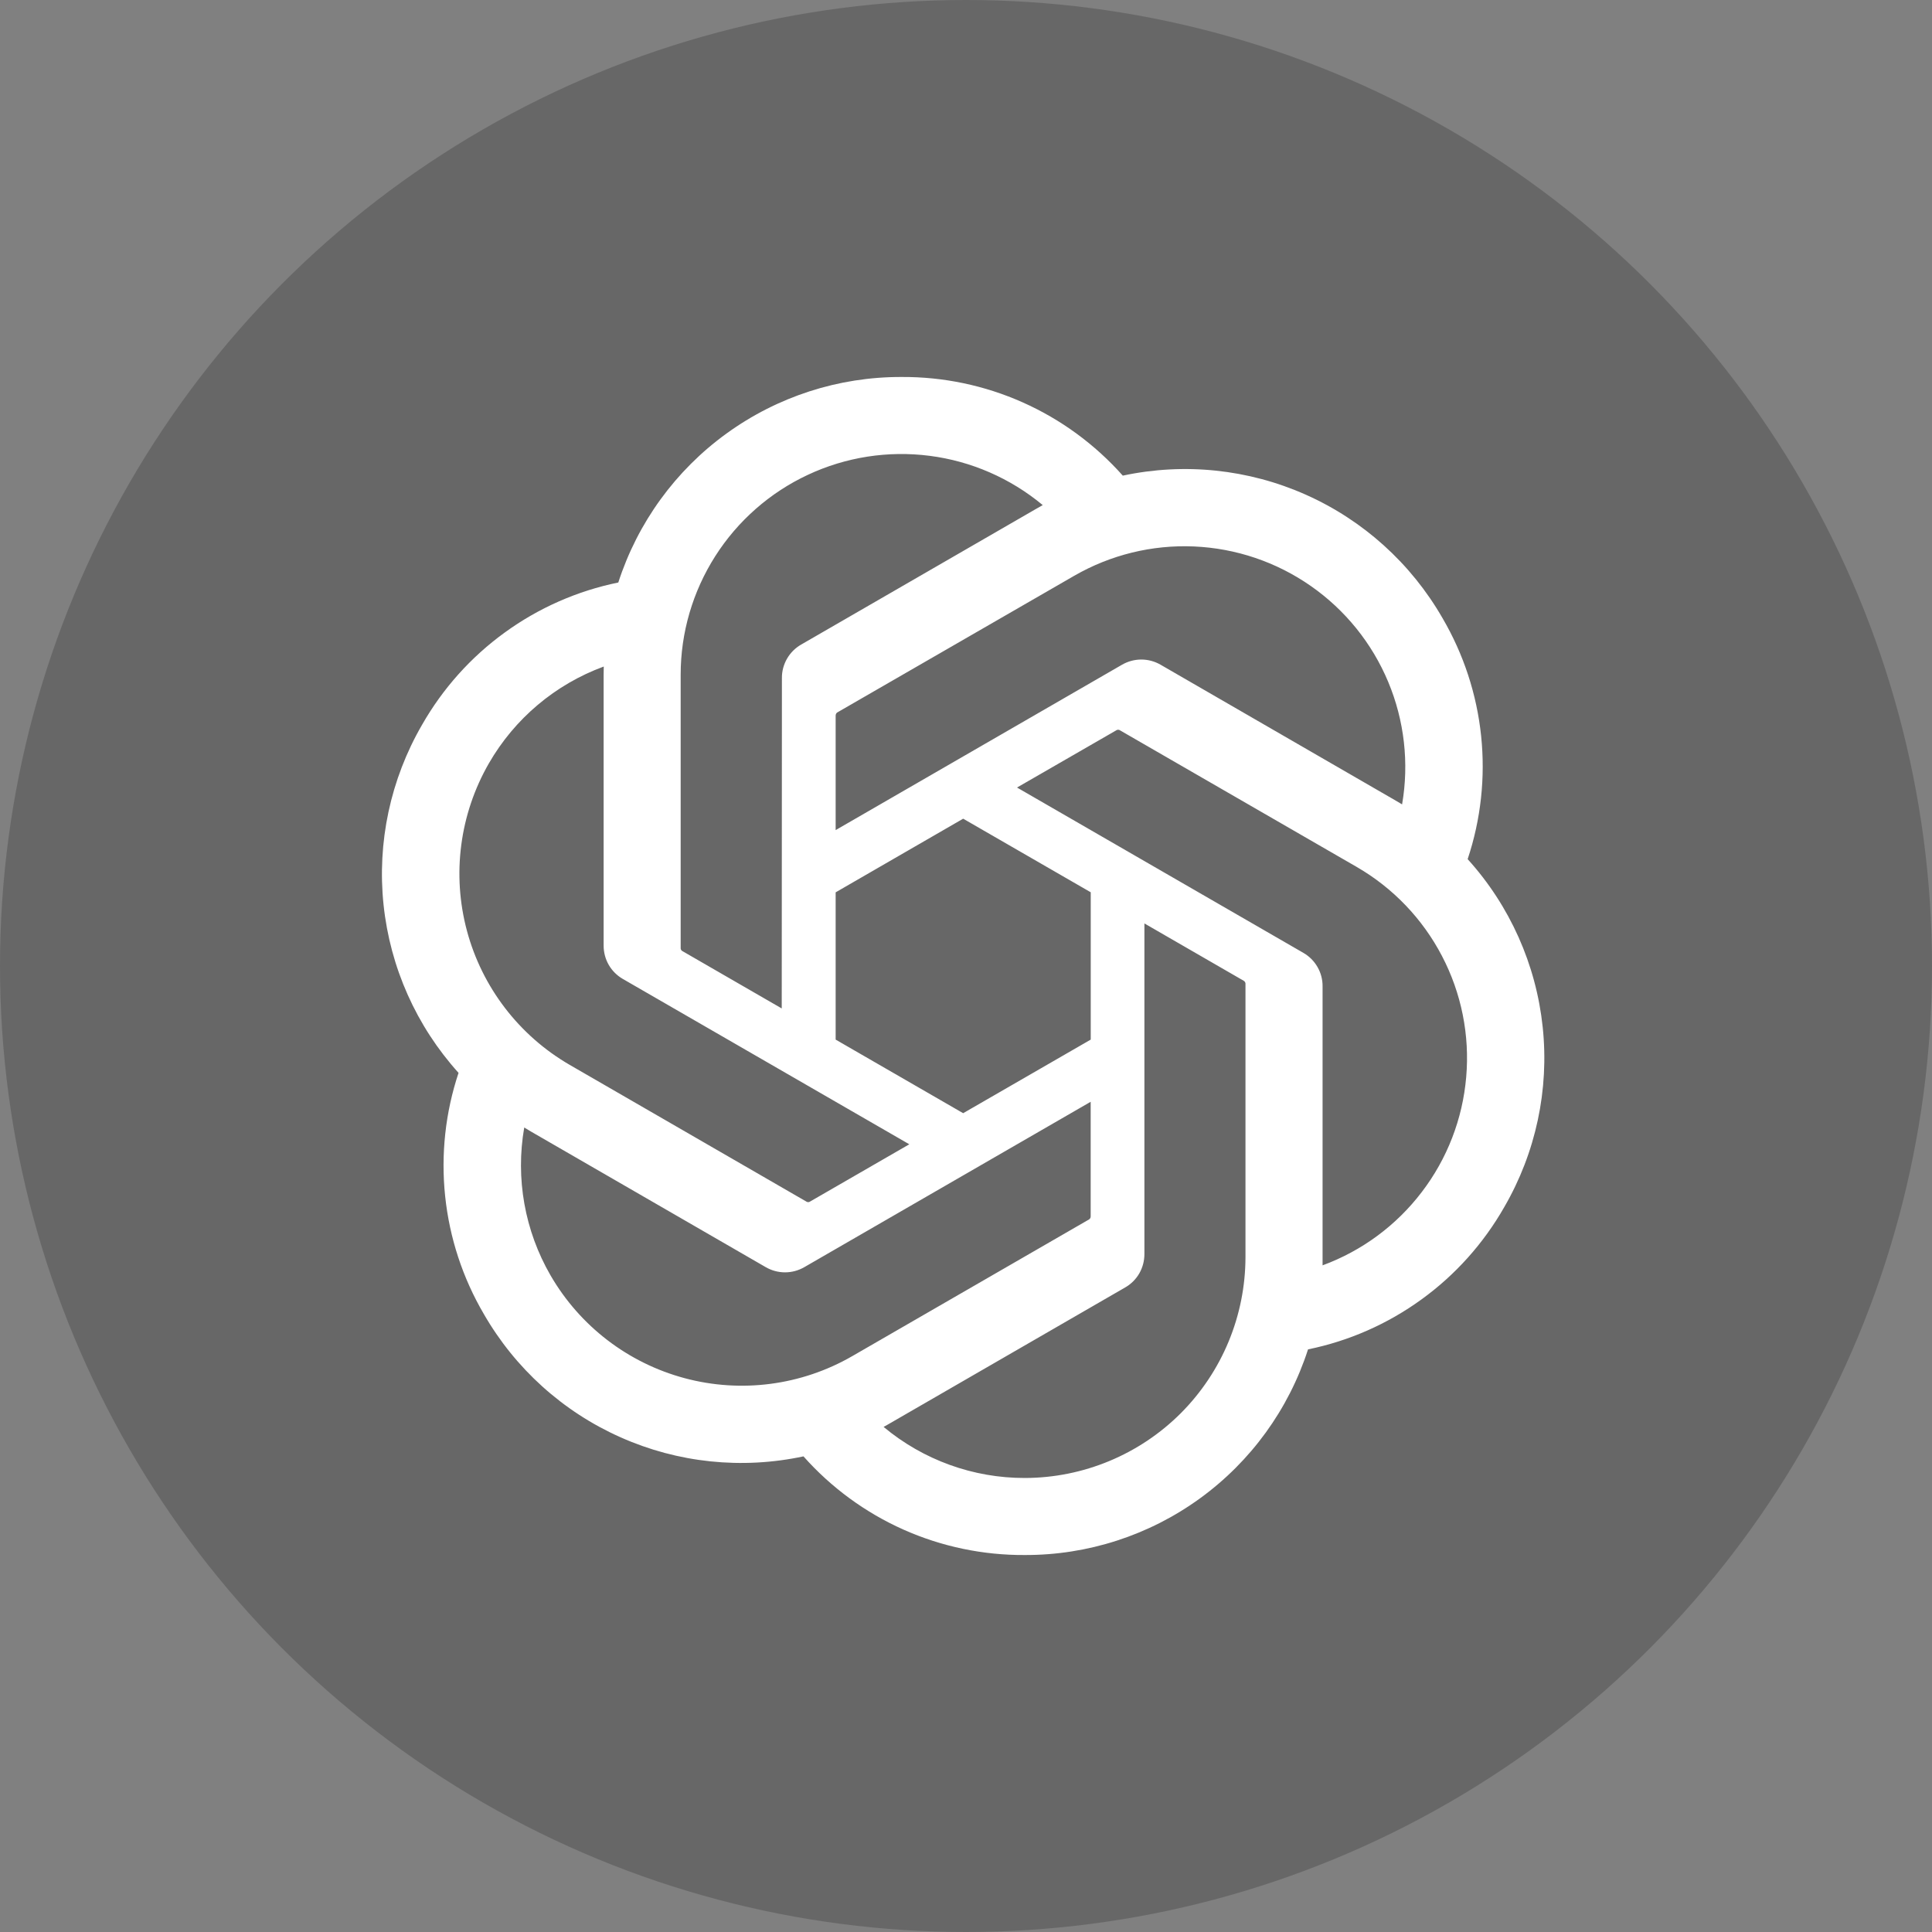
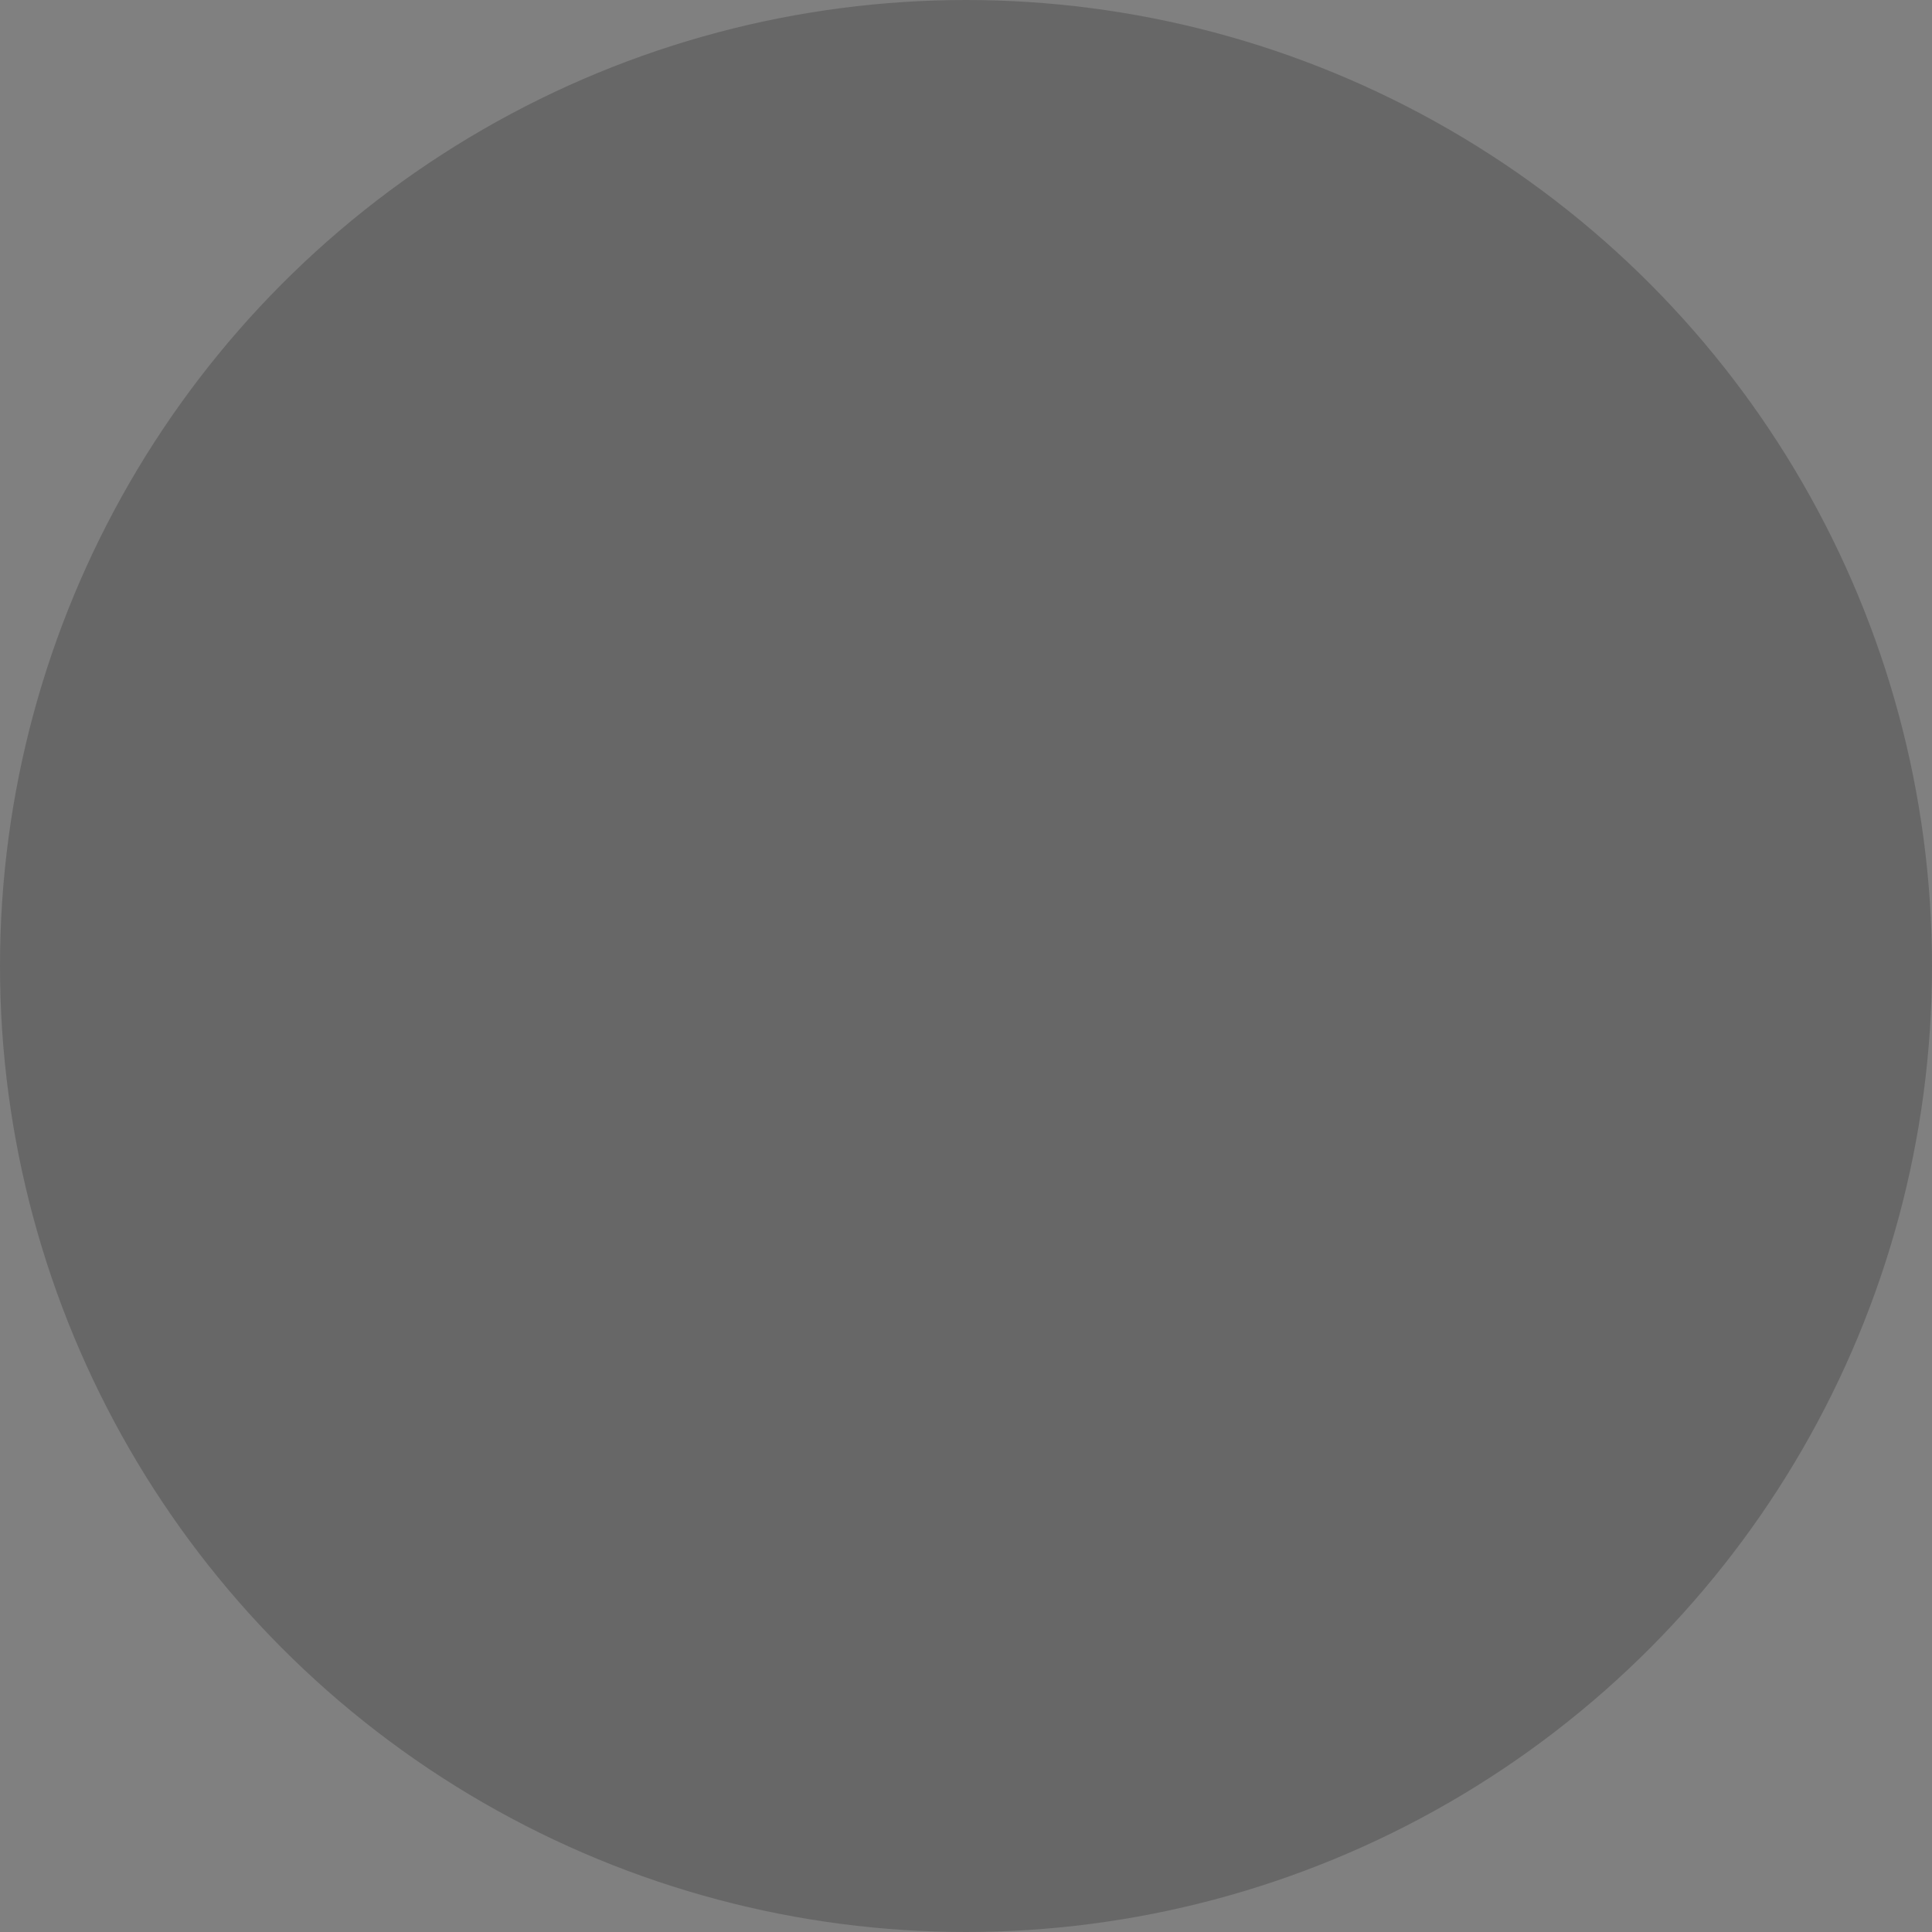
<svg xmlns="http://www.w3.org/2000/svg" width="32" height="32" viewBox="0 0 32 32" fill="none">
  <rect x="0" y="0" width="32" height="32" fill="#808080" stroke="none" />
  <circle opacity="0.2" cx="16" cy="16" r="16" fill="#080808" />
  <g clip-path="url(#clip0_4241_78543)">
    <g clip-path="url(#clip1_4241_78543)">
-       <path d="M24.309 14.23C24.528 13.573 24.604 12.877 24.532 12.188C24.46 11.5 24.242 10.835 23.892 10.237C23.373 9.334 22.581 8.618 21.629 8.194C20.677 7.77 19.616 7.66 18.597 7.878C18.137 7.361 17.573 6.947 16.94 6.665C16.308 6.383 15.623 6.24 14.931 6.244C13.889 6.241 12.874 6.57 12.031 7.182C11.188 7.793 10.561 8.657 10.241 9.648C9.562 9.787 8.921 10.069 8.361 10.476C7.8 10.882 7.333 11.404 6.99 12.006C6.468 12.907 6.244 13.951 6.353 14.987C6.462 16.023 6.897 16.997 7.595 17.77C7.376 18.427 7.301 19.123 7.373 19.812C7.445 20.5 7.663 21.166 8.013 21.763C8.532 22.666 9.324 23.382 10.276 23.805C11.227 24.23 12.289 24.34 13.308 24.122C13.767 24.639 14.332 25.053 14.964 25.335C15.597 25.617 16.282 25.76 16.974 25.756C18.016 25.759 19.032 25.43 19.875 24.818C20.718 24.206 21.345 23.342 21.665 22.35C22.344 22.211 22.985 21.929 23.545 21.522C24.106 21.116 24.573 20.594 24.916 19.992C25.438 19.091 25.661 18.048 25.552 17.012C25.443 15.976 25.008 15.002 24.309 14.23ZM16.976 24.48C16.12 24.482 15.292 24.182 14.635 23.634C14.664 23.618 14.716 23.59 14.75 23.569L18.635 21.325C18.733 21.269 18.814 21.189 18.87 21.092C18.926 20.994 18.955 20.884 18.955 20.772V15.295L20.597 16.243C20.605 16.247 20.613 16.254 20.618 16.261C20.624 16.269 20.627 16.278 20.629 16.288V20.824C20.627 21.793 20.242 22.721 19.558 23.407C18.873 24.092 17.944 24.478 16.976 24.48ZM9.119 21.125C8.691 20.385 8.536 19.517 8.683 18.675C8.712 18.692 8.762 18.723 8.798 18.744L12.683 20.988C12.78 21.044 12.89 21.074 13.002 21.074C13.115 21.074 13.225 21.044 13.322 20.988L18.065 18.249V20.145C18.065 20.155 18.064 20.165 18.059 20.174C18.055 20.182 18.049 20.19 18.041 20.196L14.114 22.463C13.274 22.947 12.276 23.078 11.34 22.827C10.403 22.576 9.605 21.964 9.119 21.125ZM8.097 12.644C8.524 11.902 9.197 11.335 10 11.04C10 11.074 9.998 11.133 9.998 11.174V15.662C9.998 15.774 10.027 15.885 10.083 15.982C10.139 16.079 10.22 16.159 10.317 16.215L15.061 18.953L13.418 19.901C13.41 19.907 13.401 19.91 13.391 19.911C13.382 19.912 13.372 19.91 13.363 19.906L9.435 17.637C8.597 17.151 7.985 16.353 7.734 15.417C7.483 14.481 7.614 13.484 8.097 12.644ZM21.589 15.783L16.845 13.044L18.488 12.097C18.496 12.091 18.505 12.088 18.515 12.087C18.524 12.086 18.534 12.088 18.543 12.092L22.471 14.359C23.073 14.707 23.563 15.219 23.884 15.835C24.206 16.451 24.345 17.146 24.285 17.838C24.226 18.531 23.971 19.192 23.549 19.744C23.128 20.297 22.558 20.718 21.906 20.958C21.906 20.924 21.906 20.865 21.906 20.824V16.336C21.907 16.224 21.878 16.114 21.822 16.017C21.766 15.919 21.686 15.839 21.589 15.783ZM23.223 13.323C23.194 13.306 23.144 13.275 23.108 13.255L19.223 11.01C19.126 10.954 19.016 10.924 18.904 10.924C18.791 10.924 18.681 10.954 18.584 11.01L13.841 13.749V11.853C13.841 11.843 13.843 11.833 13.847 11.825C13.851 11.816 13.857 11.808 13.865 11.802L17.792 9.537C18.394 9.19 19.082 9.021 19.776 9.051C20.47 9.081 21.141 9.308 21.71 9.705C22.28 10.102 22.725 10.653 22.993 11.294C23.261 11.935 23.341 12.639 23.223 13.323ZM12.948 16.703L11.306 15.755C11.297 15.751 11.29 15.745 11.284 15.737C11.279 15.729 11.275 15.72 11.274 15.71V11.174C11.274 10.479 11.473 9.799 11.846 9.213C12.219 8.627 12.751 8.159 13.38 7.865C14.009 7.57 14.709 7.461 15.399 7.55C16.087 7.638 16.737 7.922 17.271 8.366C17.241 8.382 17.19 8.411 17.155 8.432L13.27 10.676C13.173 10.731 13.092 10.812 13.036 10.909C12.98 11.006 12.95 11.116 12.951 11.228L12.948 16.703ZM13.841 14.78L15.953 13.56L18.066 14.779V17.219L15.953 18.438L13.841 17.219V14.78Z" fill="white" />
+       <path d="M24.309 14.23C24.46 11.5 24.242 10.835 23.892 10.237C23.373 9.334 22.581 8.618 21.629 8.194C20.677 7.77 19.616 7.66 18.597 7.878C18.137 7.361 17.573 6.947 16.94 6.665C16.308 6.383 15.623 6.24 14.931 6.244C13.889 6.241 12.874 6.57 12.031 7.182C11.188 7.793 10.561 8.657 10.241 9.648C9.562 9.787 8.921 10.069 8.361 10.476C7.8 10.882 7.333 11.404 6.99 12.006C6.468 12.907 6.244 13.951 6.353 14.987C6.462 16.023 6.897 16.997 7.595 17.77C7.376 18.427 7.301 19.123 7.373 19.812C7.445 20.5 7.663 21.166 8.013 21.763C8.532 22.666 9.324 23.382 10.276 23.805C11.227 24.23 12.289 24.34 13.308 24.122C13.767 24.639 14.332 25.053 14.964 25.335C15.597 25.617 16.282 25.76 16.974 25.756C18.016 25.759 19.032 25.43 19.875 24.818C20.718 24.206 21.345 23.342 21.665 22.35C22.344 22.211 22.985 21.929 23.545 21.522C24.106 21.116 24.573 20.594 24.916 19.992C25.438 19.091 25.661 18.048 25.552 17.012C25.443 15.976 25.008 15.002 24.309 14.23ZM16.976 24.48C16.12 24.482 15.292 24.182 14.635 23.634C14.664 23.618 14.716 23.59 14.75 23.569L18.635 21.325C18.733 21.269 18.814 21.189 18.87 21.092C18.926 20.994 18.955 20.884 18.955 20.772V15.295L20.597 16.243C20.605 16.247 20.613 16.254 20.618 16.261C20.624 16.269 20.627 16.278 20.629 16.288V20.824C20.627 21.793 20.242 22.721 19.558 23.407C18.873 24.092 17.944 24.478 16.976 24.48ZM9.119 21.125C8.691 20.385 8.536 19.517 8.683 18.675C8.712 18.692 8.762 18.723 8.798 18.744L12.683 20.988C12.78 21.044 12.89 21.074 13.002 21.074C13.115 21.074 13.225 21.044 13.322 20.988L18.065 18.249V20.145C18.065 20.155 18.064 20.165 18.059 20.174C18.055 20.182 18.049 20.19 18.041 20.196L14.114 22.463C13.274 22.947 12.276 23.078 11.34 22.827C10.403 22.576 9.605 21.964 9.119 21.125ZM8.097 12.644C8.524 11.902 9.197 11.335 10 11.04C10 11.074 9.998 11.133 9.998 11.174V15.662C9.998 15.774 10.027 15.885 10.083 15.982C10.139 16.079 10.22 16.159 10.317 16.215L15.061 18.953L13.418 19.901C13.41 19.907 13.401 19.91 13.391 19.911C13.382 19.912 13.372 19.91 13.363 19.906L9.435 17.637C8.597 17.151 7.985 16.353 7.734 15.417C7.483 14.481 7.614 13.484 8.097 12.644ZM21.589 15.783L16.845 13.044L18.488 12.097C18.496 12.091 18.505 12.088 18.515 12.087C18.524 12.086 18.534 12.088 18.543 12.092L22.471 14.359C23.073 14.707 23.563 15.219 23.884 15.835C24.206 16.451 24.345 17.146 24.285 17.838C24.226 18.531 23.971 19.192 23.549 19.744C23.128 20.297 22.558 20.718 21.906 20.958C21.906 20.924 21.906 20.865 21.906 20.824V16.336C21.907 16.224 21.878 16.114 21.822 16.017C21.766 15.919 21.686 15.839 21.589 15.783ZM23.223 13.323C23.194 13.306 23.144 13.275 23.108 13.255L19.223 11.01C19.126 10.954 19.016 10.924 18.904 10.924C18.791 10.924 18.681 10.954 18.584 11.01L13.841 13.749V11.853C13.841 11.843 13.843 11.833 13.847 11.825C13.851 11.816 13.857 11.808 13.865 11.802L17.792 9.537C18.394 9.19 19.082 9.021 19.776 9.051C20.47 9.081 21.141 9.308 21.71 9.705C22.28 10.102 22.725 10.653 22.993 11.294C23.261 11.935 23.341 12.639 23.223 13.323ZM12.948 16.703L11.306 15.755C11.297 15.751 11.29 15.745 11.284 15.737C11.279 15.729 11.275 15.72 11.274 15.71V11.174C11.274 10.479 11.473 9.799 11.846 9.213C12.219 8.627 12.751 8.159 13.38 7.865C14.009 7.57 14.709 7.461 15.399 7.55C16.087 7.638 16.737 7.922 17.271 8.366C17.241 8.382 17.19 8.411 17.155 8.432L13.27 10.676C13.173 10.731 13.092 10.812 13.036 10.909C12.98 11.006 12.95 11.116 12.951 11.228L12.948 16.703ZM13.841 14.78L15.953 13.56L18.066 14.779V17.219L15.953 18.438L13.841 17.219V14.78Z" fill="white" />
    </g>
  </g>
  <defs>
    <clipPath id="clip0_4241_78543">
      <rect width="20" height="20" fill="white" transform="translate(6 6)" />
    </clipPath>
    <clipPath id="clip1_4241_78543">
-       <rect width="20" height="20" fill="white" transform="translate(6 6)" />
-     </clipPath>
+       </clipPath>
  </defs>
</svg>